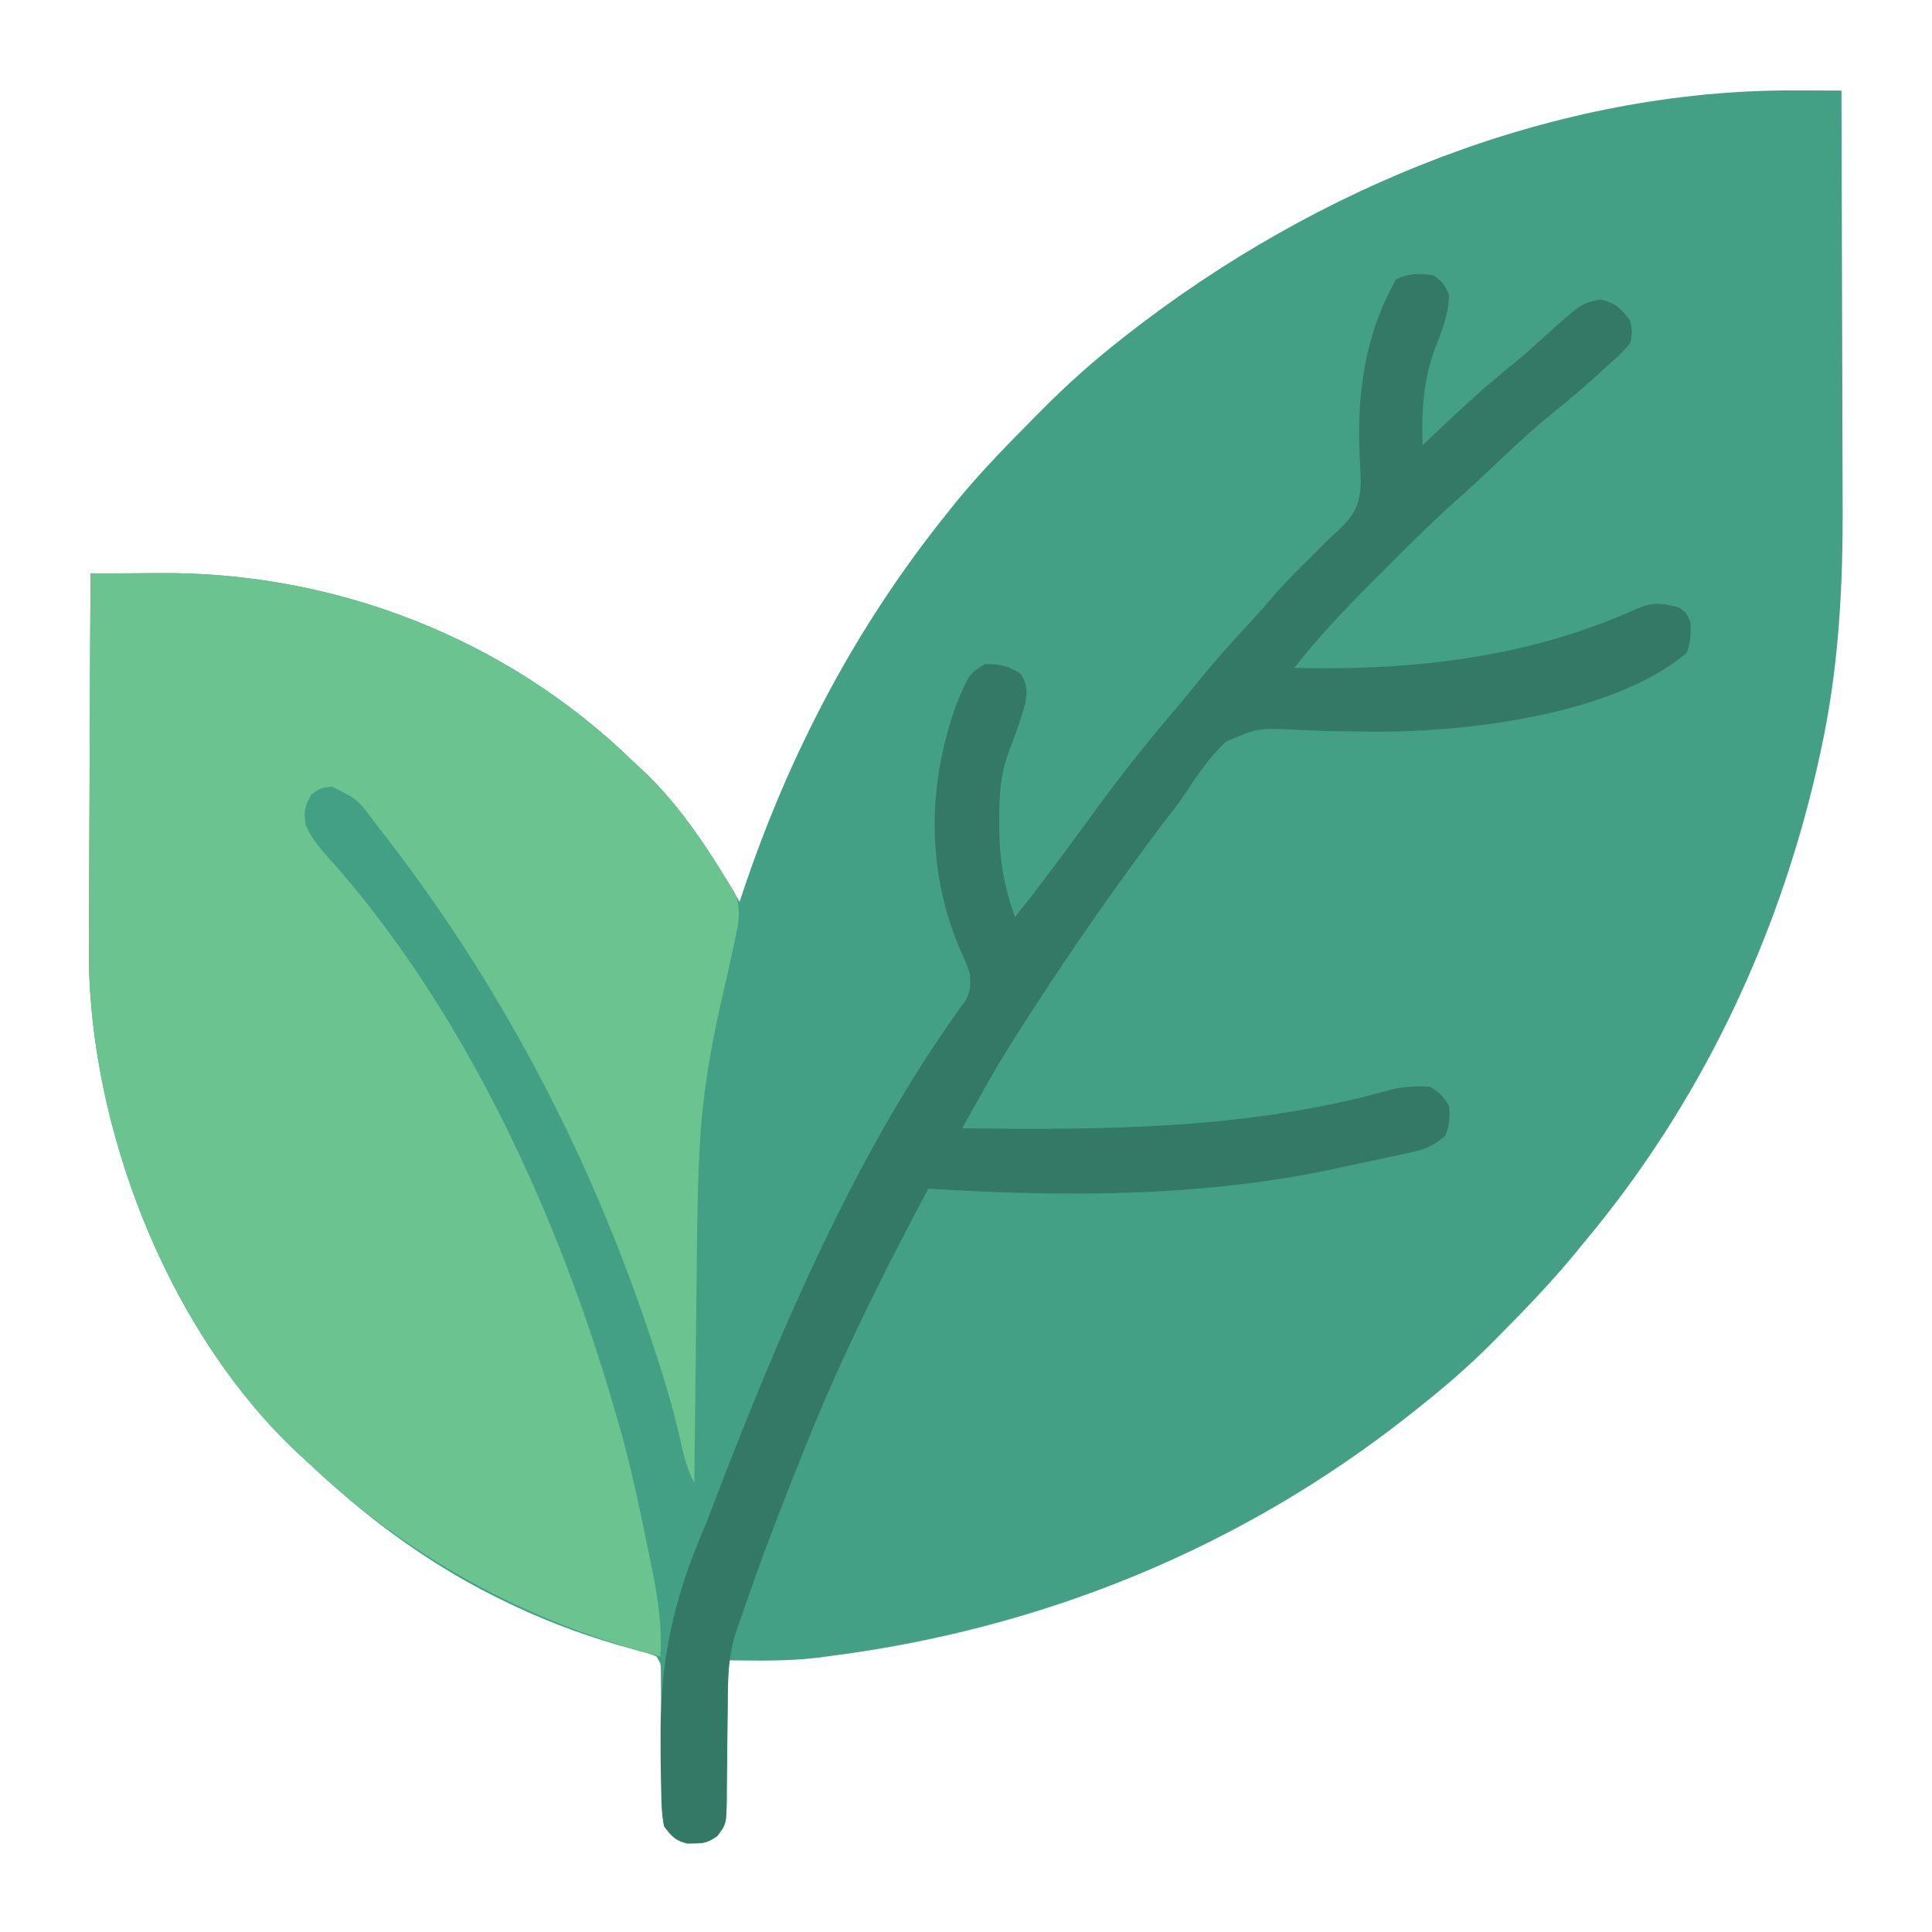
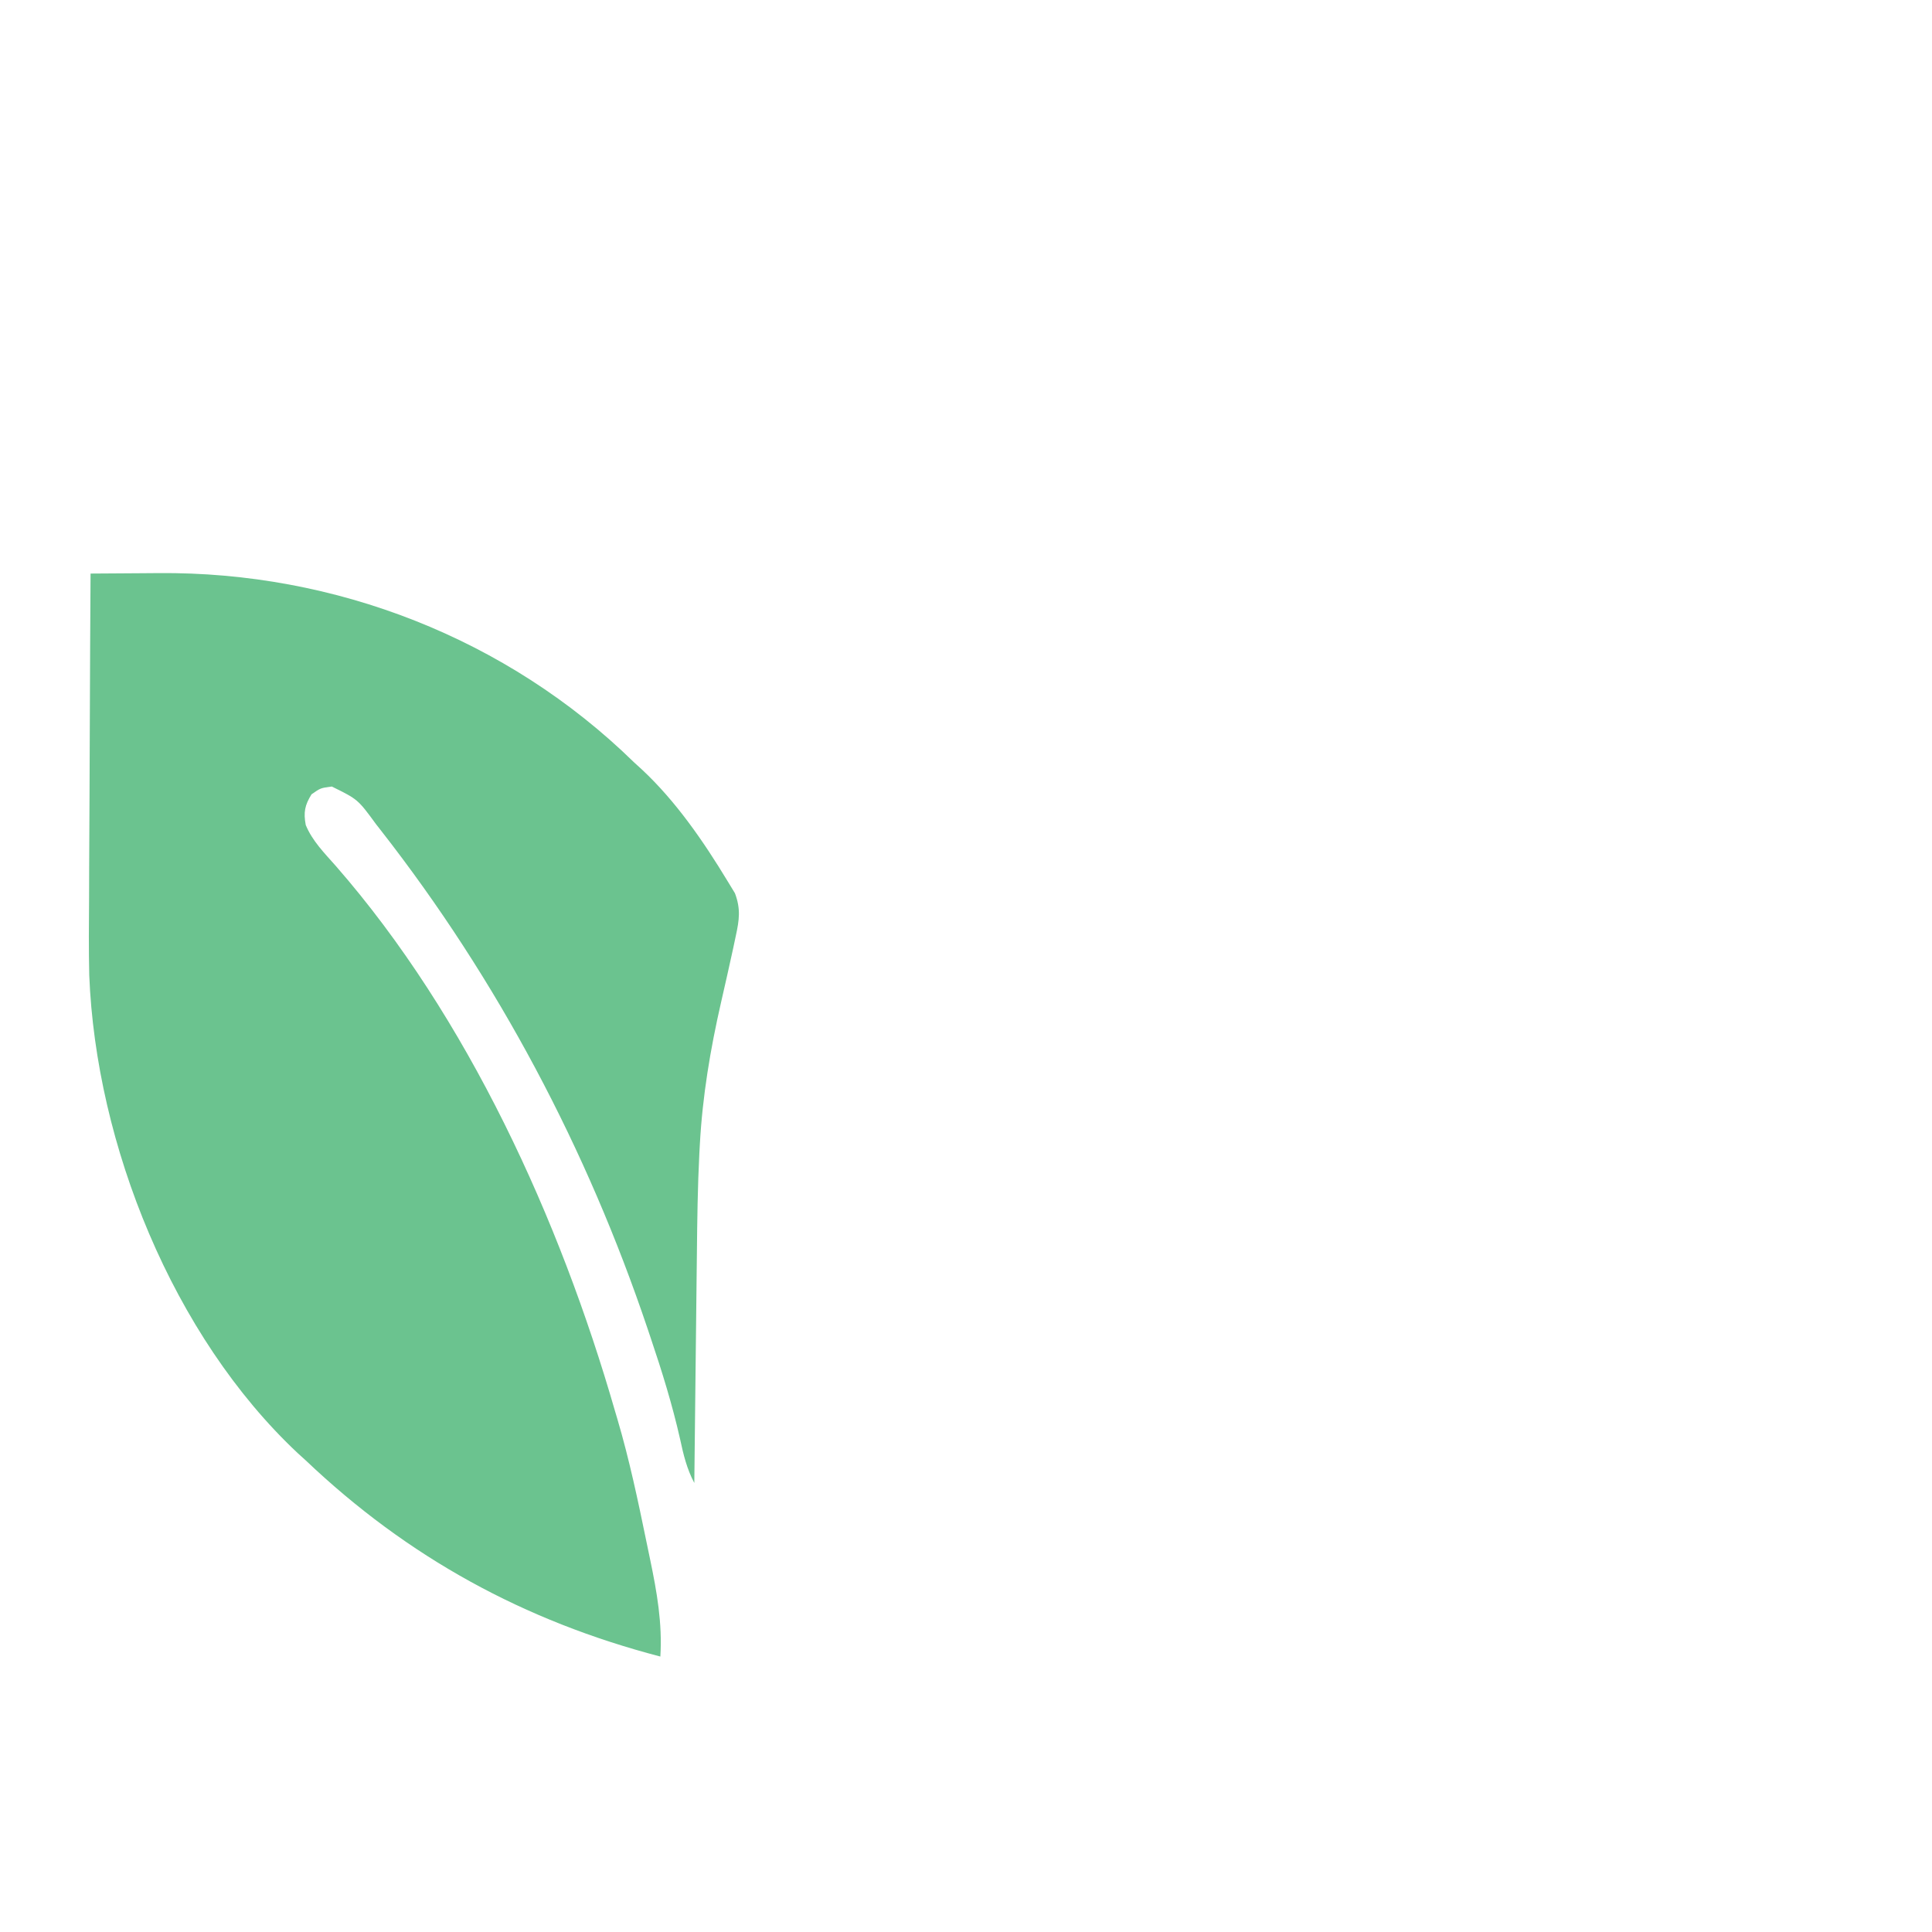
<svg xmlns="http://www.w3.org/2000/svg" version="1.1" width="512" height="512">
-   <path d="M0 0 C1.152 0.003 2.305 0.006 3.492 0.009 C6.31 0.017 9.128 0.029 11.945 0.043 C12.016 17.474 12.069 34.905 12.101 52.335 C12.116 60.432 12.137 68.528 12.172 76.624 C12.202 83.694 12.221 90.764 12.228 97.833 C12.231 101.565 12.24 105.296 12.263 109.028 C12.392 131.639 11.232 153.852 6.258 175.98 C6.003 177.133 5.748 178.286 5.485 179.474 C-5.01 225.456 -25.717 268.821 -56.055 305.043 C-57.252 306.516 -57.252 306.516 -58.473 308.02 C-64.791 315.688 -71.613 322.811 -78.617 329.855 C-79.479 330.727 -80.341 331.598 -81.229 332.495 C-87.195 338.433 -93.452 343.828 -100.055 349.043 C-100.776 349.619 -101.498 350.194 -102.241 350.787 C-147.196 386.409 -200.189 407.912 -257.055 415.043 C-257.846 415.149 -258.637 415.255 -259.452 415.364 C-267.301 416.302 -275.164 416.131 -283.055 416.043 C-283.069 418.011 -283.069 418.011 -283.083 420.019 C-283.123 424.887 -283.189 429.754 -283.262 434.622 C-283.29 436.729 -283.312 438.836 -283.326 440.942 C-283.347 443.971 -283.394 446.999 -283.445 450.027 C-283.447 450.969 -283.448 451.911 -283.449 452.881 C-283.595 459.421 -283.595 459.421 -285.968 462.636 C-288.225 464.158 -289.357 464.585 -292.055 464.543 C-293.045 464.558 -293.045 464.558 -294.055 464.574 C-297.14 463.755 -298.14 462.622 -300.055 460.043 C-300.669 456.808 -300.636 453.602 -300.629 450.316 C-300.643 449.372 -300.657 448.428 -300.672 447.456 C-300.714 444.443 -300.729 441.431 -300.742 438.418 C-300.771 435.398 -300.806 432.378 -300.845 429.359 C-300.867 427.48 -300.883 425.602 -300.892 423.723 C-300.902 422.451 -300.902 422.451 -300.913 421.154 C-300.916 420.406 -300.92 419.659 -300.923 418.889 C-300.943 416.947 -300.943 416.947 -302.055 415.043 C-304.073 414.234 -304.073 414.234 -306.551 413.598 C-307.493 413.33 -308.435 413.062 -309.406 412.785 C-310.934 412.356 -310.934 412.356 -312.492 411.918 C-323.145 408.795 -333.112 404.963 -343.055 400.043 C-343.725 399.712 -344.395 399.38 -345.085 399.039 C-363.729 389.689 -379.997 377.359 -395.055 363.043 C-395.738 362.424 -396.421 361.805 -397.125 361.168 C-430.269 330.104 -450.641 279.329 -452.403 234.458 C-452.559 227.599 -452.507 220.743 -452.445 213.883 C-452.438 211.385 -452.432 208.887 -452.428 206.39 C-452.413 199.907 -452.374 193.426 -452.329 186.944 C-452.288 180.293 -452.27 173.641 -452.25 166.99 C-452.207 154.008 -452.14 141.025 -452.055 128.043 C-447.598 128.002 -443.141 127.973 -438.683 127.954 C-437.173 127.946 -435.663 127.935 -434.153 127.92 C-387.24 127.49 -341.6 145.251 -308.055 178.043 C-307.343 178.693 -306.632 179.342 -305.898 180.012 C-295.317 189.899 -287.354 202.643 -280.055 215.043 C-279.825 214.347 -279.595 213.65 -279.359 212.933 C-267.063 176.086 -249.463 142.375 -225.055 112.043 C-224.235 111.017 -223.415 109.991 -222.57 108.934 C-216.01 100.925 -208.786 93.565 -201.492 86.23 C-200.768 85.498 -200.768 85.498 -200.029 84.752 C-193.388 78.054 -186.479 71.865 -179.055 66.043 C-178.365 65.5 -177.676 64.956 -176.966 64.396 C-127.103 25.55 -63.76 -0.329 0 0 Z " fill="#44A085" transform="translate(476.055,23.957)" />
  <path d="M0 0 C4.457 -0.041 8.914 -0.07 13.371 -0.089 C14.881 -0.097 16.391 -0.108 17.901 -0.123 C64.815 -0.553 110.454 17.208 144 50 C144.712 50.65 145.423 51.299 146.156 51.969 C155.147 60.37 162.456 71.011 168.812 81.5 C169.458 82.562 170.104 83.624 170.77 84.719 C172.333 88.887 171.919 91.778 171 96 C170.763 97.12 170.525 98.239 170.281 99.393 C169.247 104.148 168.175 108.893 167.087 113.636 C164.236 126.102 162.166 138.488 161.467 151.271 C161.425 152.049 161.382 152.826 161.338 153.627 C160.883 162.501 160.773 171.374 160.684 180.258 C160.663 182.026 160.642 183.794 160.621 185.561 C160.566 190.148 160.516 194.734 160.468 199.321 C160.417 204.028 160.362 208.735 160.307 213.441 C160.2 222.628 160.098 231.814 160 241 C158.003 237.237 157.113 233.478 156.223 229.34 C154.163 220.222 151.427 211.413 148.438 202.562 C148.177 201.786 147.917 201.01 147.648 200.21 C131.611 152.559 107.916 107.704 76.938 68.062 C76.509 67.514 76.08 66.965 75.638 66.399 C70.835 59.837 70.835 59.837 63.938 56.438 C60.956 56.828 60.956 56.828 58.562 58.5 C56.767 61.373 56.399 63.29 57.023 66.633 C58.78 70.89 61.982 74.07 64.992 77.488 C99.982 117.548 124.374 171.216 139 222 C139.215 222.725 139.431 223.451 139.652 224.198 C142.798 234.874 145.089 245.747 147.328 256.643 C147.647 258.195 147.969 259.747 148.295 261.298 C150.09 269.899 151.548 278.162 151 287 C114.918 277.596 84.053 260.72 57 235 C55.975 234.072 55.975 234.072 54.93 233.125 C21.786 202.061 1.414 151.286 -0.349 106.415 C-0.504 99.556 -0.452 92.7 -0.391 85.84 C-0.383 83.342 -0.377 80.844 -0.373 78.347 C-0.358 71.865 -0.319 65.383 -0.275 58.901 C-0.233 52.25 -0.215 45.599 -0.195 38.947 C-0.153 25.965 -0.086 12.982 0 0 Z " fill="#6BC38F" transform="translate(24,152)" />
-   <path d="M0 0 C2.562 2.062 2.562 2.062 4 5 C4 10.468 1.889 15.107 -0.012 20.18 C-2.904 28.433 -3.269 36.308 -3 45 C-2.573 44.593 -2.146 44.185 -1.706 43.766 C5.826 36.6 13.338 29.531 21.477 23.055 C24.156 20.873 26.702 18.584 29.25 16.25 C39.058 7.388 39.058 7.388 44.125 6.375 C48.111 7.241 49.594 8.745 52 12 C52.625 15 52.625 15 52 18 C50.391 19.985 48.933 21.368 47 23 C46.283 23.659 45.567 24.317 44.828 24.996 C40.624 28.859 36.337 32.563 31.875 36.125 C26.337 40.602 21.17 45.428 16.009 50.333 C12.499 53.668 8.952 56.941 5.328 60.152 C-0.473 65.353 -5.981 70.83 -11.478 76.348 C-13.192 78.067 -14.911 79.781 -16.631 81.494 C-23.825 88.684 -30.73 95.974 -37 104 C-5.934 104.779 25.165 101.348 53.75 88.316 C58.283 86.48 60.306 86.827 65 88 C67.062 89.562 67.062 89.562 68 92 C68.125 94.813 67.994 97.355 67 100 C46.791 117.044 6.073 121.41 -19.23 120.867 C-21.24 120.843 -23.25 120.819 -25.259 120.796 C-29.23 120.746 -33.175 120.582 -37.139 120.355 C-46.65 119.939 -46.65 119.939 -55.176 123.571 C-59.31 127.559 -62.537 132.114 -65.647 136.923 C-67.359 139.551 -69.273 141.986 -71.227 144.438 C-72.364 145.955 -73.497 147.475 -74.625 149 C-75.243 149.83 -75.86 150.66 -76.497 151.514 C-88.289 167.421 -99.422 183.741 -110.062 200.438 C-110.521 201.151 -110.979 201.865 -111.451 202.601 C-116.274 210.224 -120.616 218.12 -125 226 C-86.886 226.514 -48.286 226.254 -11.305 215.734 C-7.728 214.94 -4.653 214.737 -1 215 C2 217 2 217 4 220 C4.318 222.869 4.122 225.333 3 228 C0.292 230.351 -1.945 231.475 -5.43 232.246 C-6.295 232.442 -7.16 232.637 -8.051 232.838 C-8.983 233.036 -9.915 233.234 -10.875 233.438 C-11.86 233.651 -12.846 233.864 -13.861 234.083 C-15.915 234.522 -17.97 234.955 -20.026 235.381 C-21.882 235.767 -23.736 236.162 -25.587 236.568 C-60.922 244.304 -98.081 244.242 -134 242 C-145.632 263.89 -156.761 285.982 -166 309 C-166.416 310.029 -166.832 311.059 -167.261 312.119 C-172.495 325.106 -177.518 338.151 -182.125 351.375 C-182.503 352.456 -182.882 353.537 -183.271 354.651 C-183.617 355.661 -183.964 356.67 -184.32 357.711 C-184.773 359.03 -184.773 359.03 -185.235 360.376 C-187.013 366.474 -187.146 372.336 -187.176 378.633 C-187.199 380.509 -187.223 382.385 -187.248 384.262 C-187.283 387.202 -187.313 390.143 -187.326 393.083 C-187.341 395.934 -187.382 398.783 -187.426 401.633 C-187.424 402.512 -187.422 403.391 -187.42 404.297 C-187.542 410.389 -187.542 410.389 -189.911 413.552 C-192.172 415.119 -193.276 415.543 -196 415.5 C-196.66 415.51 -197.32 415.521 -198 415.531 C-201.072 414.715 -202.081 413.555 -204 411 C-204.687 407.843 -204.726 404.711 -204.777 401.488 C-204.802 400.54 -204.827 399.592 -204.853 398.615 C-204.915 395.514 -204.934 392.415 -204.938 389.312 C-204.941 388.253 -204.945 387.193 -204.949 386.102 C-204.91 366.581 -201.388 350.732 -193.795 332.903 C-192.454 329.693 -191.224 326.441 -189.984 323.191 C-173.523 280.345 -153.936 234.353 -127.329 196.63 C-126.778 195.849 -126.227 195.067 -125.66 194.262 C-125.152 193.564 -124.645 192.866 -124.121 192.147 C-122.764 189.549 -122.726 187.896 -123 185 C-123.966 182.146 -123.966 182.146 -125.312 179.25 C-134.472 158.103 -134.338 135.516 -126.625 113.812 C-123.196 105.598 -123.196 105.598 -119 103 C-115.057 102.931 -112.837 103.477 -109.5 105.562 C-107.739 108.424 -107.723 110.174 -108.309 113.449 C-109.536 117.976 -111.181 122.348 -112.844 126.73 C-114.934 132.64 -115.194 137.975 -115.188 144.188 C-115.186 145.46 -115.186 145.46 -115.185 146.759 C-115.105 154.983 -113.85 162.264 -111 170 C-107.648 165.866 -104.439 161.636 -101.25 157.375 C-100.718 156.665 -100.186 155.955 -99.637 155.223 C-96.684 151.276 -93.76 147.31 -90.875 143.312 C-83.83 133.595 -76.457 124.236 -68.652 115.121 C-66.214 112.269 -63.853 109.361 -61.5 106.438 C-57.372 101.363 -52.999 96.561 -48.551 91.77 C-46.504 89.548 -44.519 87.3 -42.562 85 C-39.088 80.982 -35.327 77.269 -31.526 73.562 C-30.535 72.589 -29.556 71.602 -28.589 70.605 C-27.459 69.464 -26.283 68.368 -25.077 67.307 C-20.945 63.335 -19.548 60.55 -19.387 54.77 C-19.451 52.449 -19.553 50.13 -19.688 47.812 C-20.395 31.094 -18.352 15.756 -10 1 C-6.781 -0.609 -3.481 -0.597 0 0 Z " fill="#347965" transform="translate(380,73)" />
</svg>